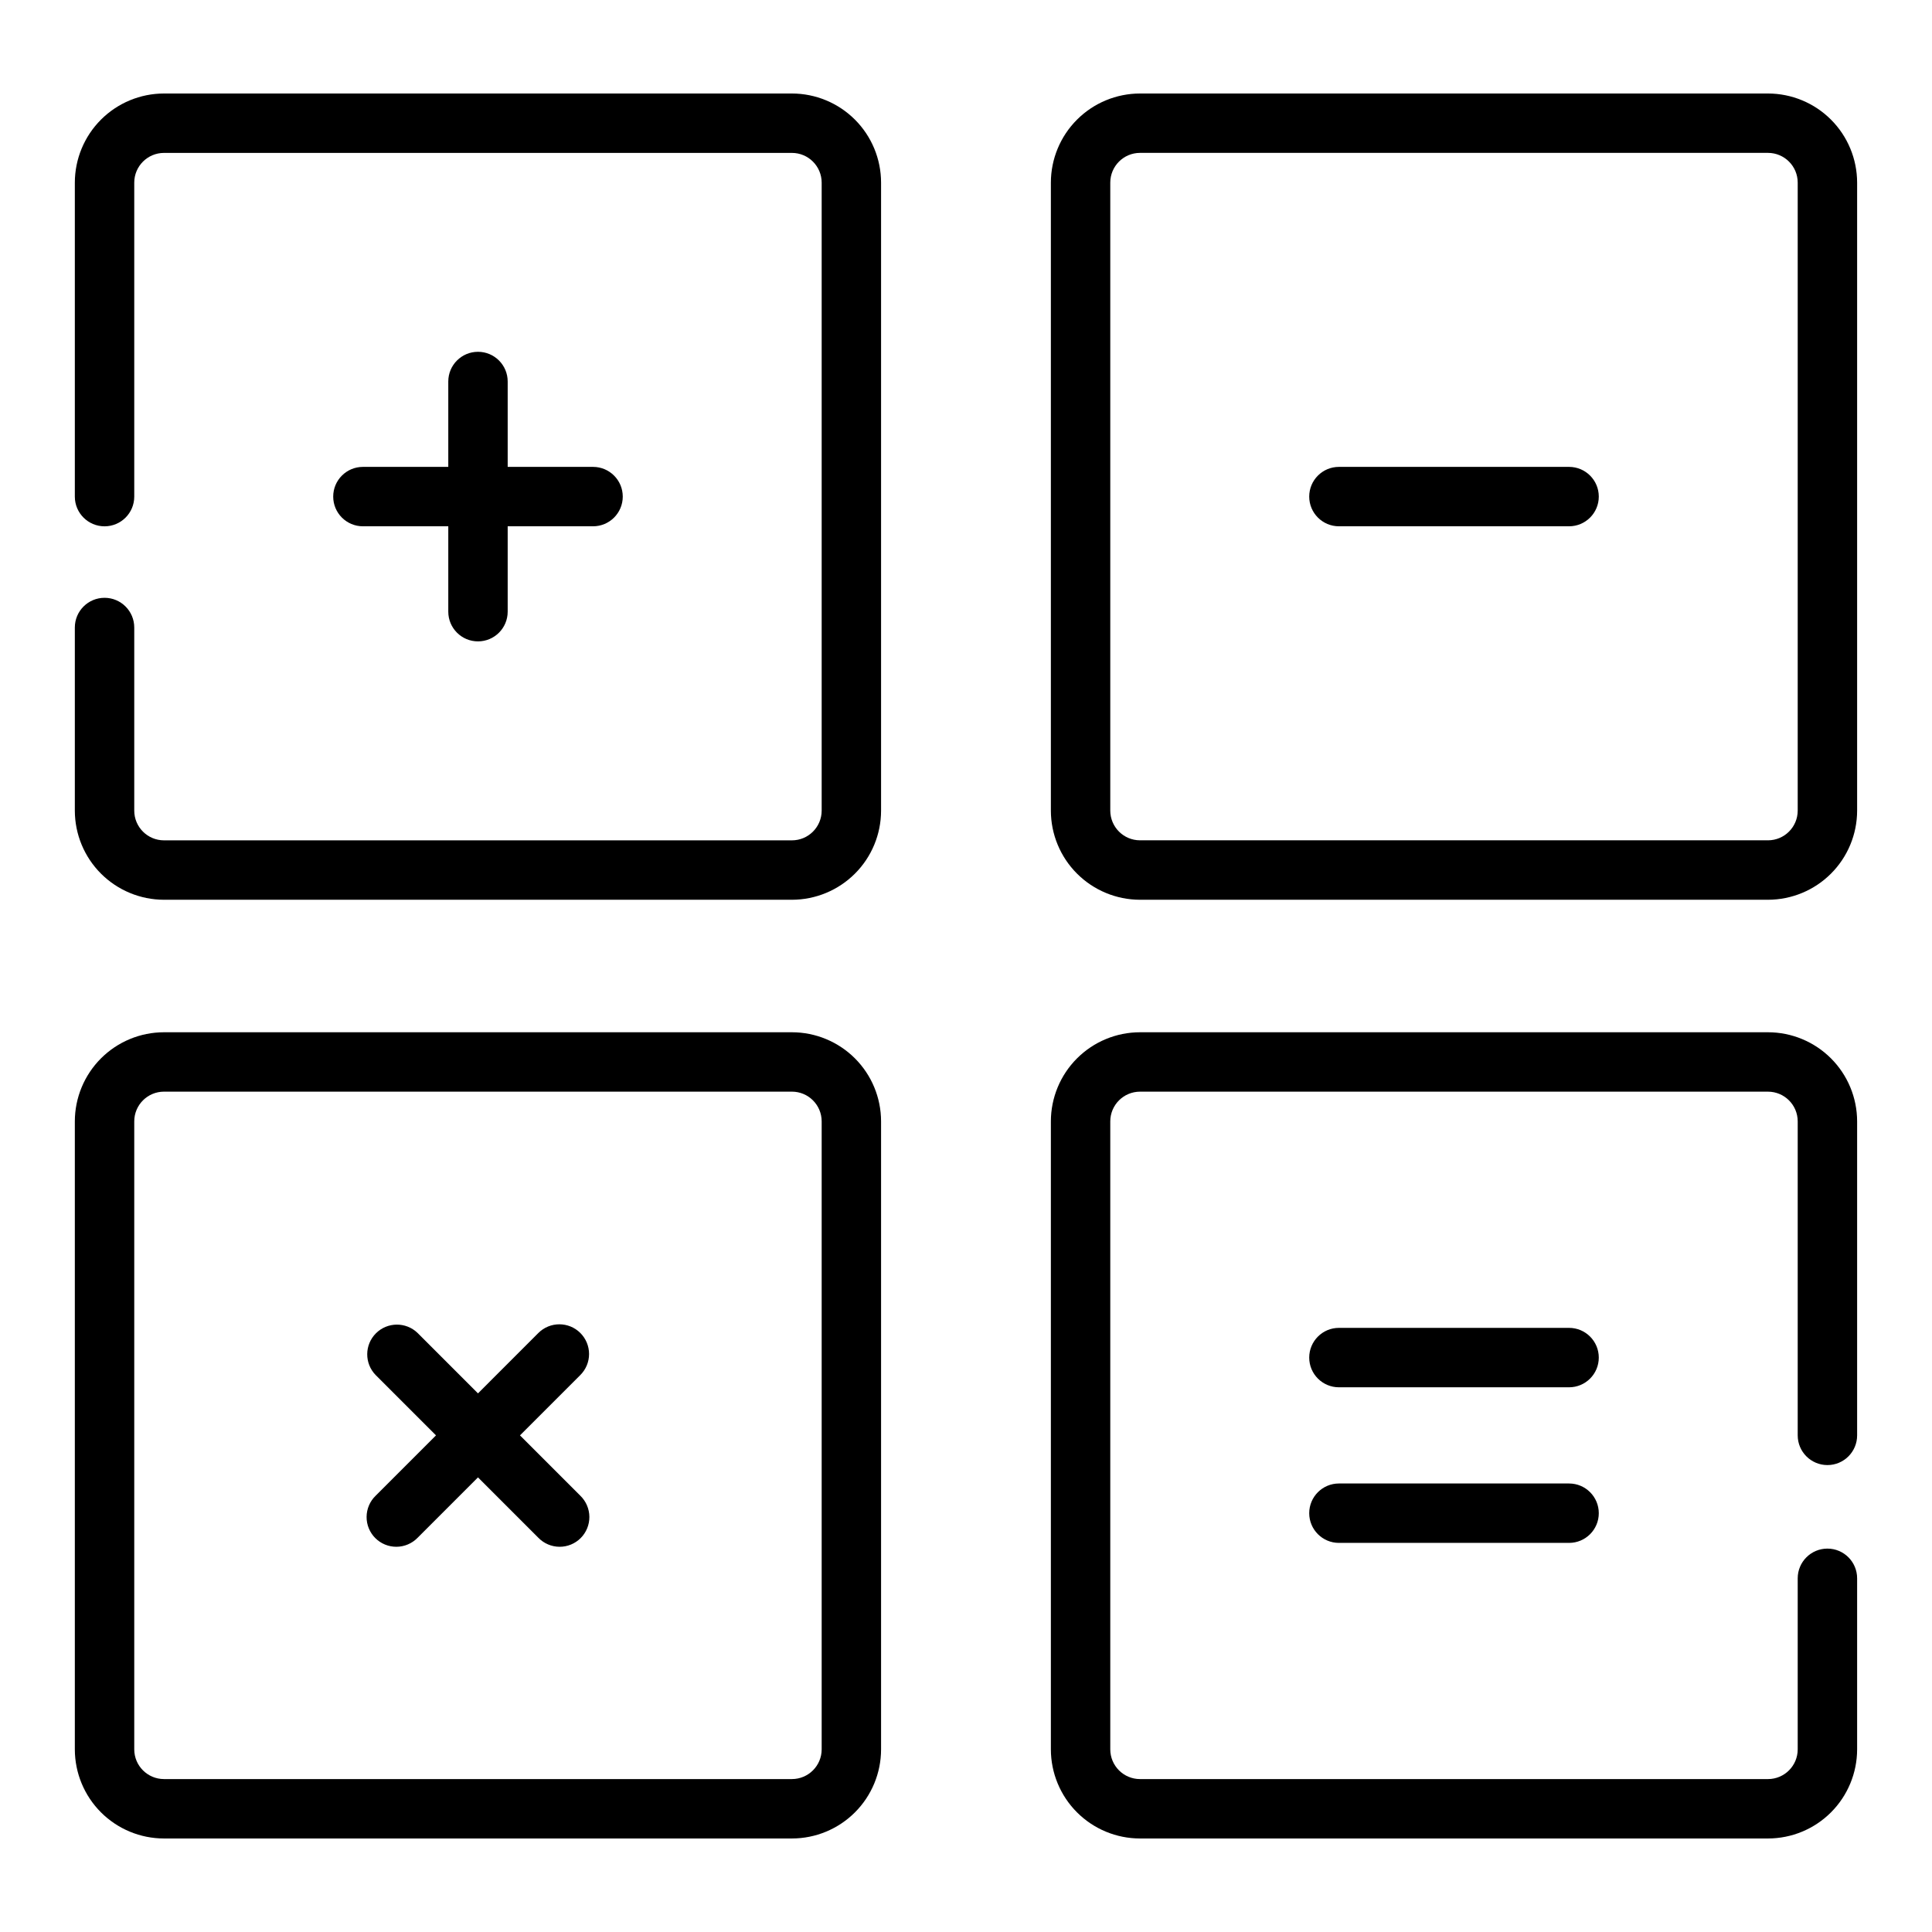
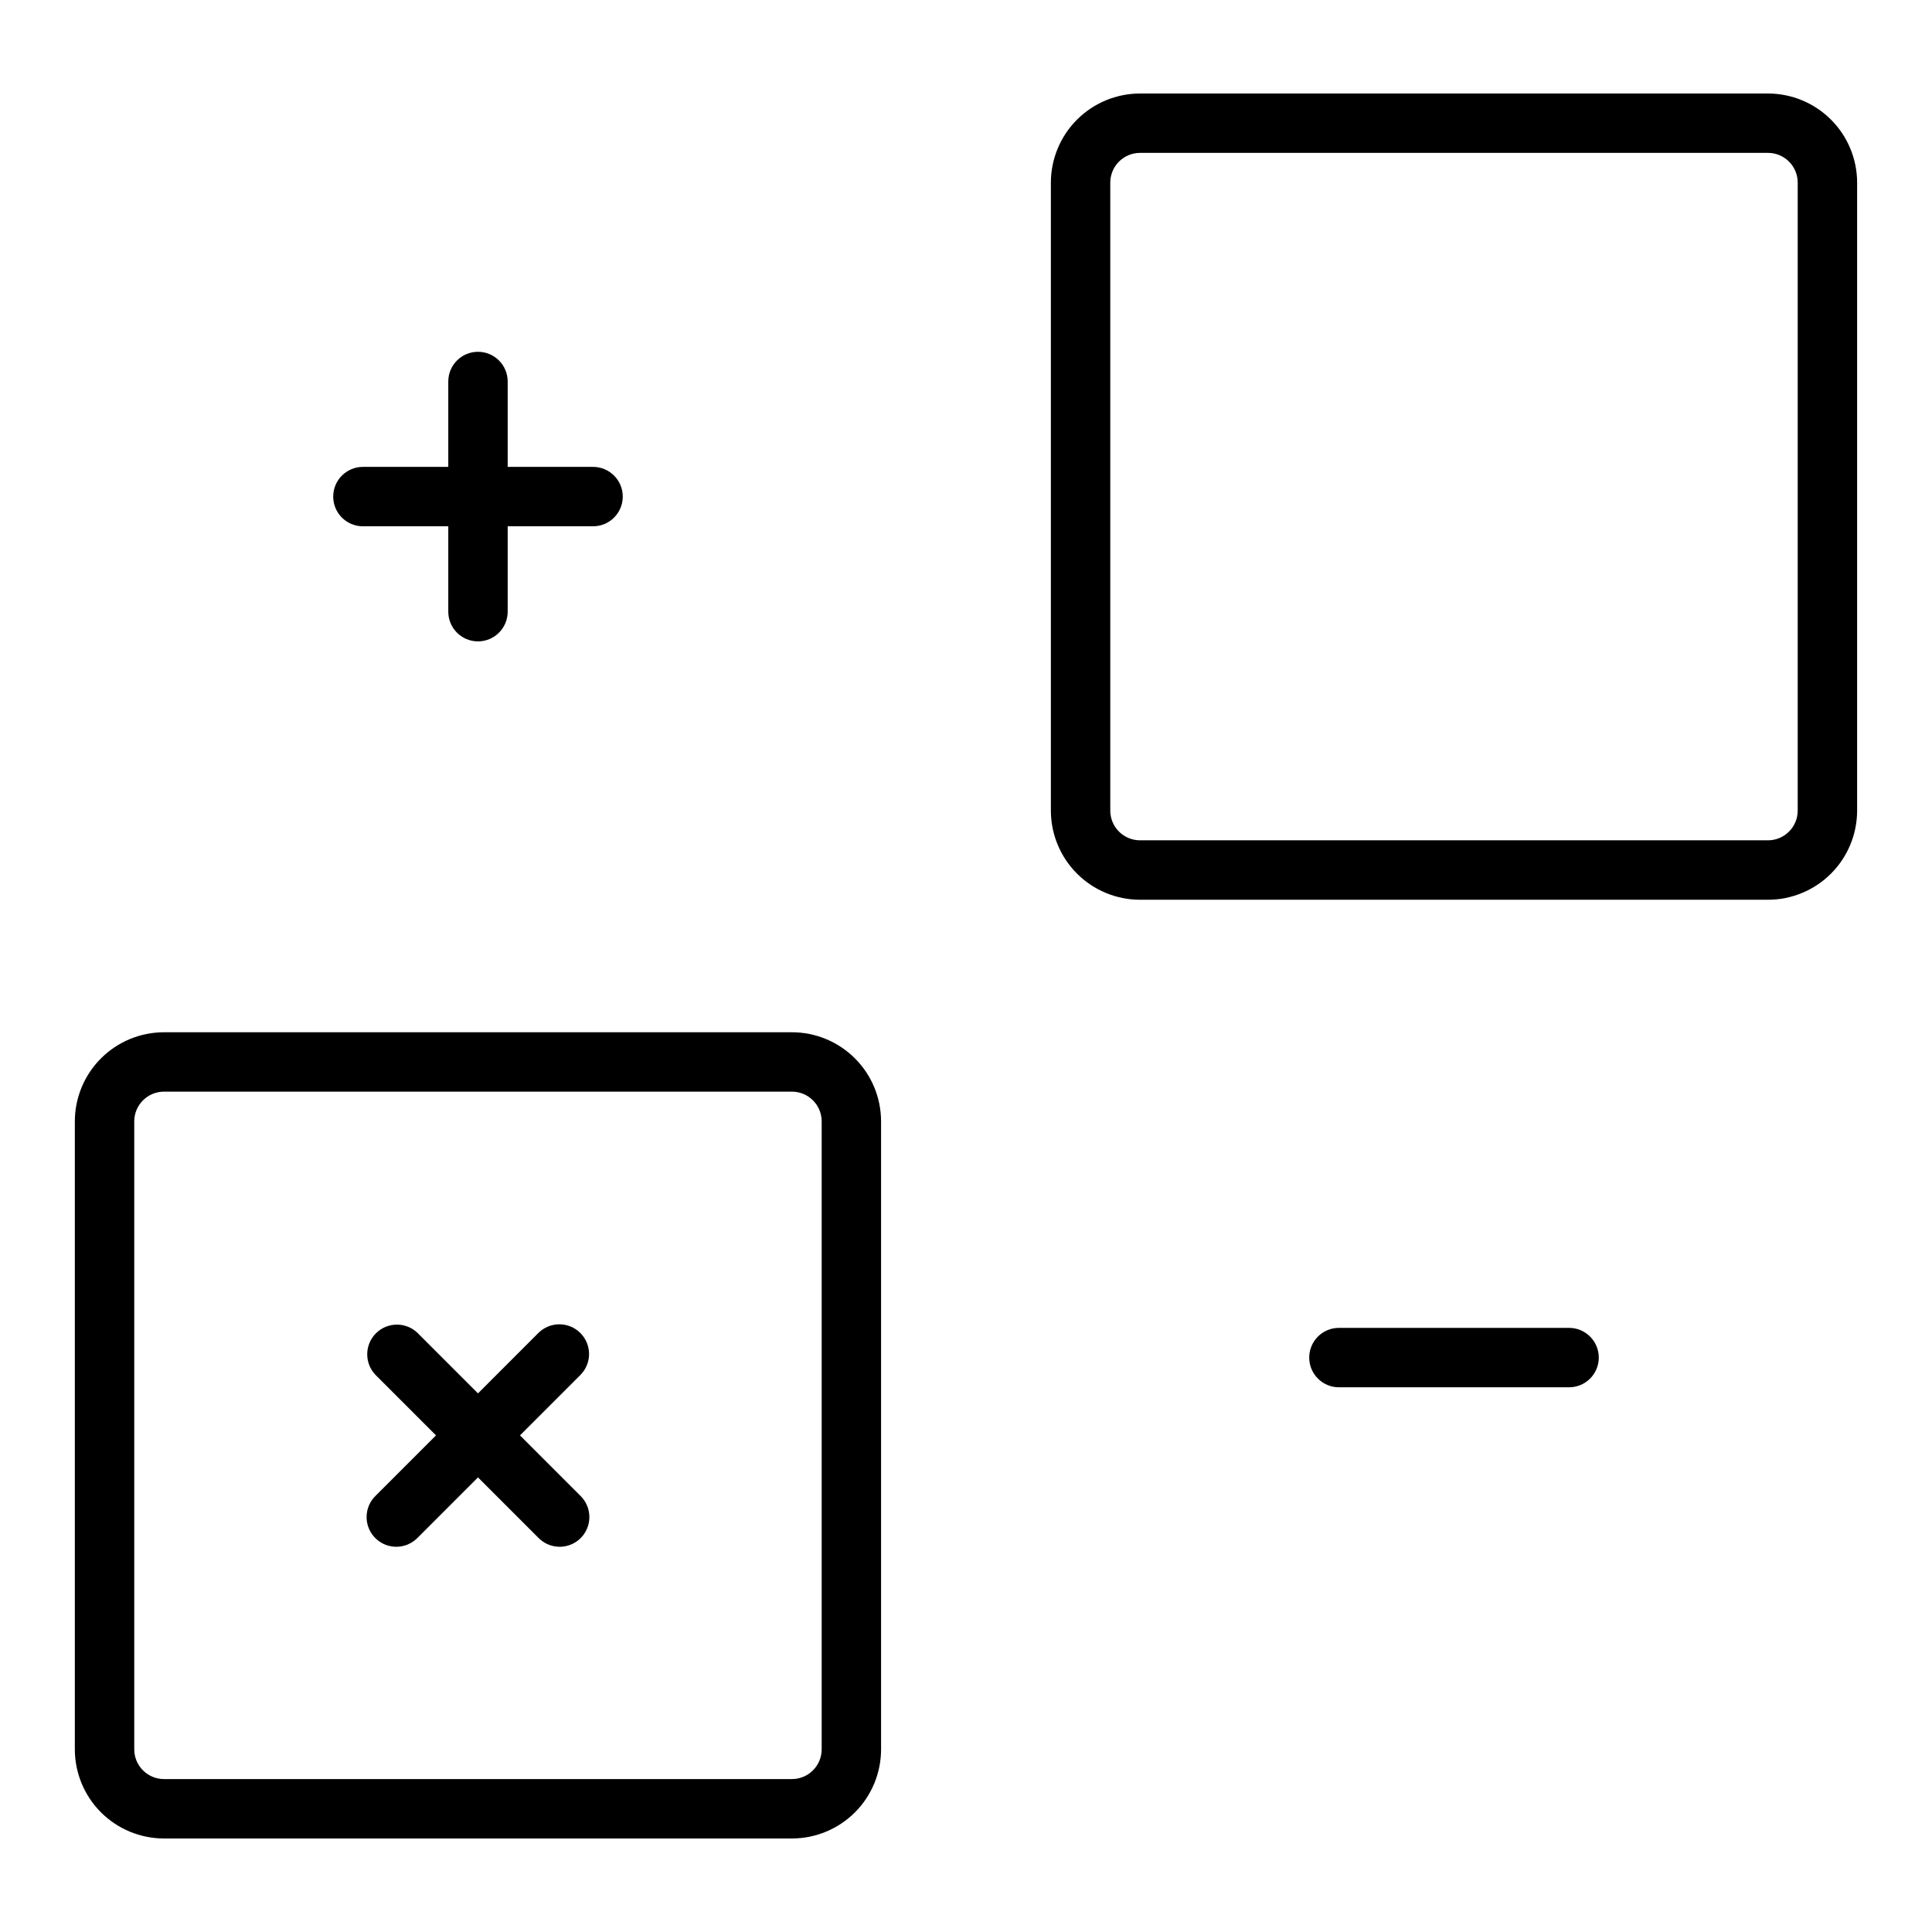
<svg xmlns="http://www.w3.org/2000/svg" fill="#000000" width="800px" height="800px" version="1.1" viewBox="144 144 512 512">
  <g>
-     <path d="m353.88 168.78h-166.43c-6.262 0.008-12.262 2.496-16.691 6.926-4.426 4.426-6.918 10.43-6.926 16.691v83.211c0 4.348 3.527 7.871 7.875 7.871 4.348 0 7.871-3.523 7.871-7.871v-83.211c0.004-4.348 3.527-7.867 7.871-7.875h166.43c4.344 0.008 7.863 3.527 7.871 7.875v166.43c-0.008 4.344-3.527 7.867-7.871 7.871h-166.43c-4.344-0.004-7.867-3.527-7.871-7.871v-48.531c0-4.348-3.523-7.871-7.871-7.871-4.348 0-7.875 3.523-7.875 7.871v48.531c0.008 6.262 2.5 12.266 6.926 16.691 4.43 4.426 10.43 6.918 16.691 6.926h166.43c6.258-0.008 12.262-2.5 16.691-6.926 4.426-4.426 6.918-10.43 6.922-16.691v-166.43c-0.004-6.262-2.496-12.266-6.922-16.691-4.43-4.43-10.434-6.918-16.691-6.926z" />
    <path d="m270.67 237.23c-4.348 0-7.871 3.523-7.871 7.871v22.629h-22.625c-4.348 0-7.871 3.523-7.871 7.871 0 4.348 3.523 7.871 7.871 7.871h22.625v22.625c0 4.348 3.523 7.875 7.871 7.875 4.348 0 7.871-3.527 7.871-7.875v-22.625h22.625c4.348 0 7.871-3.523 7.871-7.871 0-4.348-3.523-7.871-7.871-7.871h-22.625v-22.629c0-4.348-3.523-7.871-7.871-7.871z" />
    <path d="m353.88 417.56h-166.43c-6.262 0.004-12.262 2.496-16.691 6.922-4.426 4.43-6.918 10.43-6.926 16.691v166.43c0.008 6.262 2.5 12.262 6.926 16.691 4.43 4.426 10.43 6.918 16.691 6.922h166.43c6.258-0.004 12.262-2.496 16.691-6.922 4.426-4.43 6.918-10.43 6.922-16.691v-166.43c-0.004-6.262-2.496-12.262-6.922-16.691-4.43-4.426-10.434-6.918-16.691-6.922zm7.871 190.04c-0.008 4.344-3.527 7.863-7.871 7.871h-166.43c-4.344-0.008-7.867-3.527-7.871-7.871v-166.43c0.004-4.344 3.527-7.863 7.871-7.871h166.43c4.344 0.008 7.863 3.527 7.871 7.871z" />
    <path d="m297.8 497.26c-3.074-3.074-8.059-3.074-11.133 0l-15.996 16-15.996-16c-3.09-2.996-8.008-2.957-11.051 0.082-3.039 3.043-3.078 7.961-0.082 11.047l16 16-16 16c-1.516 1.469-2.375 3.484-2.391 5.594-0.016 2.106 0.812 4.133 2.305 5.625s3.519 2.32 5.625 2.305c2.109-0.016 4.125-0.879 5.594-2.391l15.996-16 15.996 16c1.469 1.512 3.484 2.375 5.59 2.391 2.109 0.016 4.137-0.812 5.629-2.305 1.488-1.492 2.32-3.519 2.305-5.625-0.016-2.109-0.879-4.125-2.391-5.594l-16-16 16-15.996c1.477-1.477 2.309-3.477 2.309-5.566 0-2.086-0.832-4.09-2.309-5.566z" />
    <path d="m612.54 168.78h-166.43c-6.262 0.008-12.266 2.496-16.691 6.926-4.43 4.426-6.918 10.43-6.926 16.691v166.43c0.008 6.262 2.496 12.266 6.926 16.691 4.426 4.426 10.43 6.918 16.691 6.926h166.43c6.262-0.008 12.266-2.5 16.691-6.926s6.918-10.43 6.926-16.691v-166.43c-0.008-6.262-2.5-12.266-6.926-16.691-4.426-4.43-10.43-6.918-16.691-6.926zm7.871 190.04c-0.004 4.344-3.527 7.867-7.871 7.871h-166.43c-4.348-0.004-7.867-3.527-7.875-7.871v-166.43c0.008-4.348 3.527-7.867 7.875-7.875h166.43c4.344 0.008 7.867 3.527 7.871 7.875z" />
-     <path d="m559.82 267.73h-60.992c-4.348 0-7.871 3.523-7.871 7.871 0 4.348 3.523 7.871 7.871 7.871h60.992c4.348 0 7.875-3.523 7.875-7.871 0-4.348-3.527-7.871-7.875-7.871z" />
-     <path d="m612.54 417.56h-166.43c-6.262 0.004-12.266 2.496-16.691 6.922-4.43 4.43-6.918 10.43-6.926 16.691v166.43c0.008 6.262 2.496 12.262 6.926 16.691 4.426 4.426 10.43 6.918 16.691 6.922h166.43c6.262-0.004 12.266-2.496 16.691-6.922 4.426-4.43 6.918-10.43 6.926-16.691v-45.336c0-4.348-3.523-7.871-7.871-7.871-4.348 0-7.875 3.523-7.875 7.871v45.336c-0.004 4.344-3.527 7.863-7.871 7.871h-166.43c-4.348-0.008-7.867-3.527-7.875-7.871v-166.43c0.008-4.344 3.527-7.863 7.875-7.871h166.43c4.344 0.008 7.867 3.527 7.871 7.871v83.215c0 4.348 3.527 7.871 7.875 7.871 4.348 0 7.871-3.523 7.871-7.871v-83.215c-0.008-6.262-2.5-12.262-6.926-16.691-4.426-4.426-10.43-6.918-16.691-6.922z" />
-     <path d="m559.82 537.14h-60.992c-4.348 0-7.871 3.523-7.871 7.871 0 4.348 3.523 7.871 7.871 7.871h60.992c4.348 0 7.875-3.523 7.875-7.871 0-4.348-3.527-7.871-7.875-7.871z" />
    <path d="m559.82 495.9h-60.992c-4.348 0-7.871 3.527-7.871 7.875s3.523 7.871 7.871 7.871h60.992c4.348 0 7.875-3.523 7.875-7.871s-3.527-7.875-7.875-7.875z" />
  </g>
</svg>